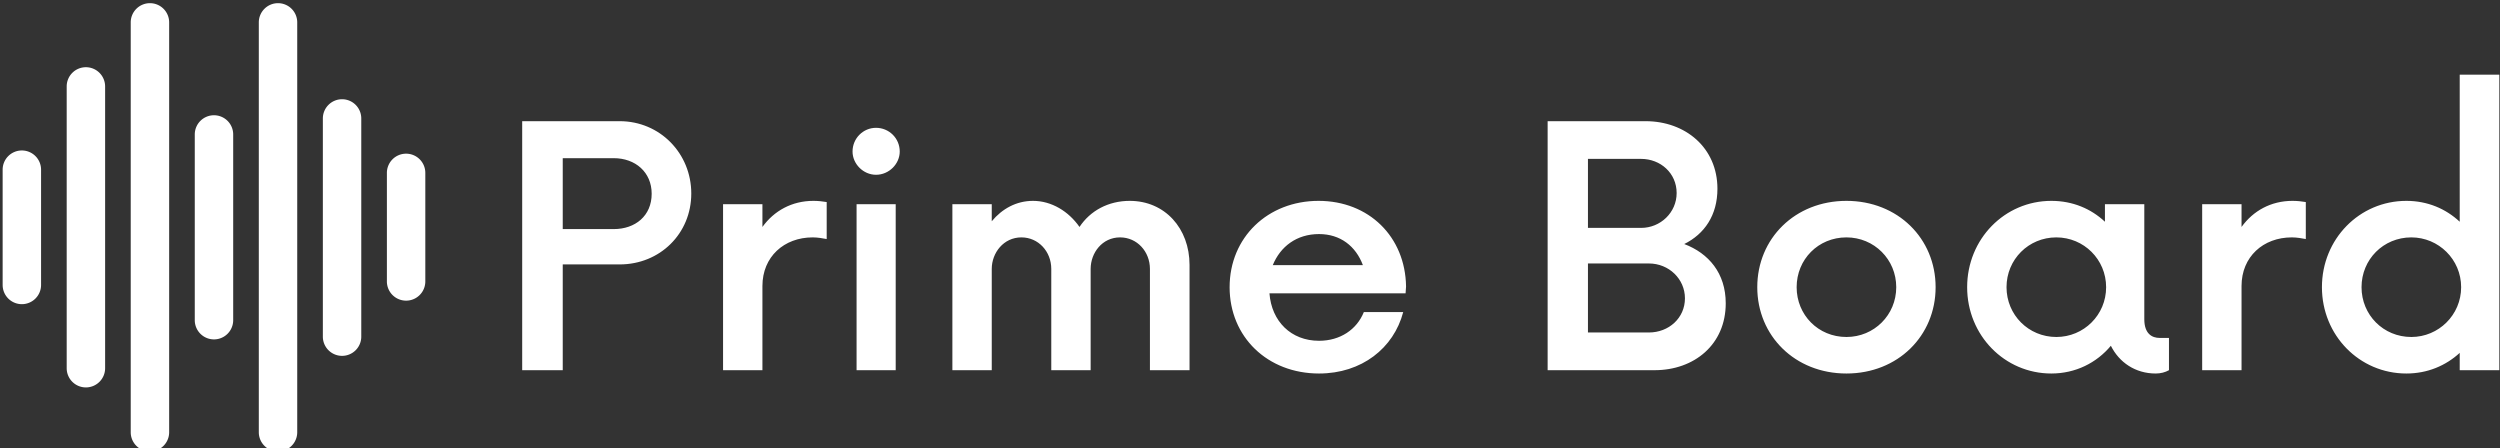
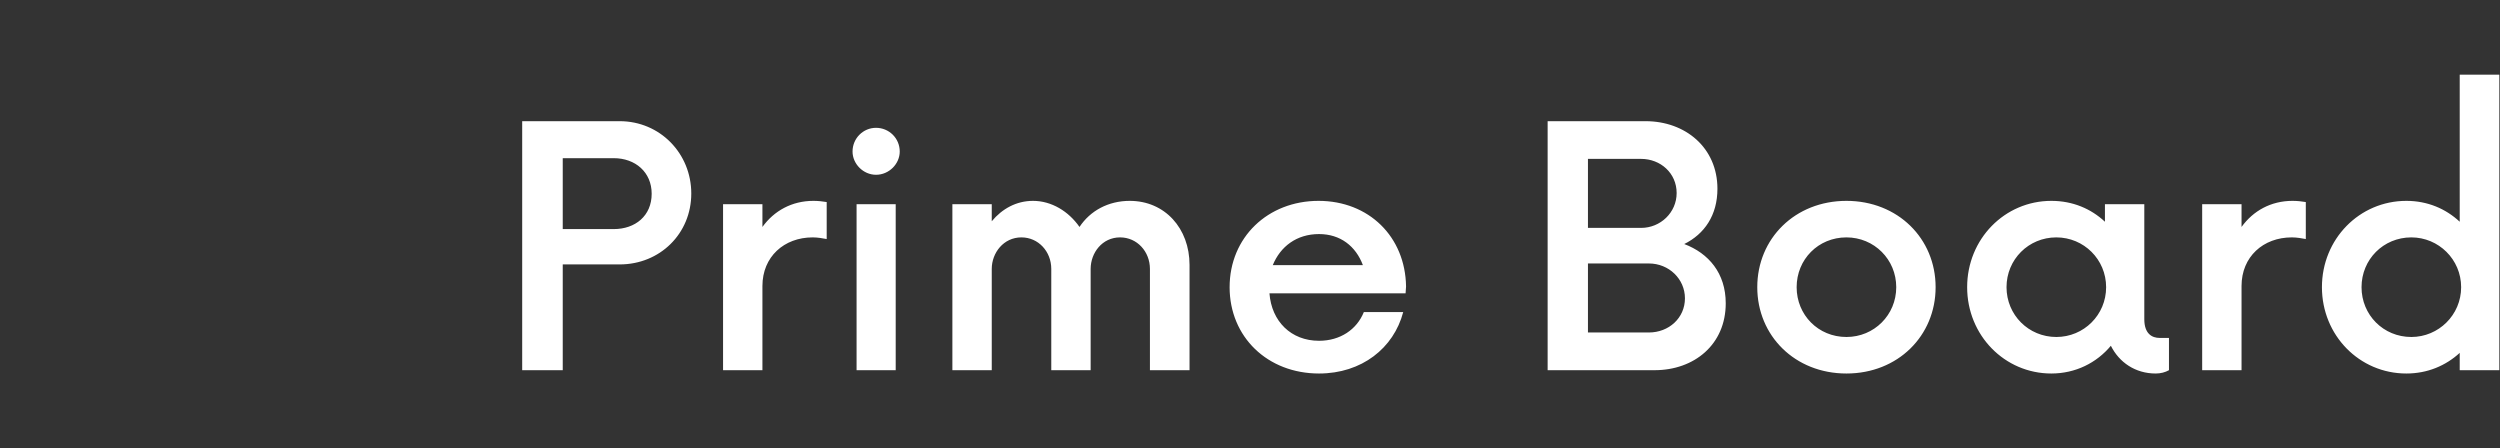
<svg xmlns="http://www.w3.org/2000/svg" data-v-d3f97b9e="" viewBox="0 0 502 90">
  <rect x="0" y="0" width="502" height="90" fill="#333333" stroke="none" />
  <g data-v-d3f97b9e="" id="af6ee5f9-0e8f-4fbb-900c-d41c823f0fc5" fill="white" transform="matrix(4.762,0,0,4.762,99.332,14.333)">
    <path d="M5.27 2.10L1.16 2.10L1.16 12.60L2.87 12.60L2.87 8.14L5.27 8.14C6.97 8.14 8.29 6.84 8.29 5.15C8.29 3.46 6.97 2.10 5.27 2.10ZM5.02 6.65L2.87 6.65L2.87 3.66L5.02 3.66C5.93 3.66 6.62 4.25 6.62 5.16C6.62 6.09 5.93 6.65 5.02 6.65ZM13.44 5.46C12.53 5.46 11.78 5.88 11.29 6.56L11.29 5.60L9.63 5.60L9.63 12.60L11.29 12.60L11.29 9.05C11.29 7.82 12.20 7.00 13.41 7.00C13.63 7.00 13.83 7.04 14 7.07L14 5.51C13.83 5.48 13.63 5.46 13.44 5.46ZM16.08 4.36C16.63 4.36 17.08 3.90 17.08 3.38C17.08 2.82 16.63 2.38 16.08 2.38C15.54 2.38 15.09 2.82 15.09 3.38C15.09 3.90 15.54 4.36 16.08 4.36ZM15.26 12.60L16.91 12.60L16.91 5.60L15.26 5.60ZM26.78 5.46C25.87 5.46 25.11 5.88 24.66 6.56C24.20 5.90 23.48 5.46 22.70 5.46C22.00 5.46 21.40 5.79 20.96 6.32L20.96 5.60L19.30 5.60L19.30 12.60L20.96 12.60L20.96 8.33C20.96 7.65 21.46 7.00 22.21 7.00C22.93 7.00 23.47 7.60 23.47 8.33L23.47 12.60L25.13 12.60L25.13 8.33C25.13 7.65 25.62 7.00 26.37 7.00C27.09 7.00 27.63 7.60 27.63 8.33L27.63 12.60L29.30 12.60L29.30 8.16C29.30 6.62 28.26 5.46 26.78 5.46ZM38.43 9.07C38.40 6.97 36.86 5.46 34.74 5.46C32.60 5.46 30.99 7.00 30.99 9.10C30.99 11.20 32.59 12.74 34.76 12.74C36.56 12.74 37.91 11.67 38.31 10.15L36.65 10.15C36.35 10.89 35.65 11.36 34.76 11.36C33.58 11.36 32.76 10.54 32.67 9.36L38.41 9.36ZM34.76 6.86C35.66 6.86 36.31 7.37 36.61 8.17L32.81 8.17C33.13 7.39 33.81 6.86 34.76 6.86ZM50.16 7.28C51.01 6.86 51.56 6.07 51.56 4.95C51.56 3.22 50.21 2.10 48.53 2.10L44.40 2.10L44.40 12.60L48.91 12.60C50.58 12.60 51.91 11.52 51.91 9.78C51.91 8.51 51.19 7.67 50.16 7.28ZM49.84 5.13C49.84 5.95 49.16 6.60 48.34 6.60L46.10 6.60L46.10 3.69L48.34 3.69C49.16 3.69 49.84 4.29 49.84 5.13ZM48.67 11.01L46.10 11.01L46.10 8.10L48.67 8.10C49.51 8.10 50.19 8.75 50.19 9.57C50.19 10.40 49.51 11.01 48.67 11.01ZM57.00 12.74C59.17 12.74 60.76 11.15 60.76 9.10C60.76 7.05 59.17 5.46 57.00 5.46C54.83 5.46 53.24 7.05 53.24 9.10C53.24 11.15 54.83 12.74 57.00 12.74ZM57.00 11.20C55.81 11.20 54.90 10.27 54.90 9.10C54.90 7.93 55.81 7.00 57.00 7.00C58.17 7.00 59.10 7.93 59.10 9.10C59.10 10.27 58.17 11.20 57.00 11.20ZM70.21 11.24C69.88 11.24 69.56 11.06 69.56 10.45L69.56 5.60L67.90 5.60L67.90 6.34C67.31 5.79 66.54 5.46 65.64 5.46C63.67 5.46 62.09 7.07 62.09 9.10C62.09 11.13 63.67 12.74 65.64 12.74C66.66 12.74 67.55 12.29 68.15 11.57C68.50 12.27 69.18 12.74 70.04 12.74C70.25 12.74 70.44 12.69 70.60 12.60L70.60 11.24ZM65.85 11.20C64.68 11.20 63.75 10.27 63.75 9.10C63.75 7.93 64.68 7.00 65.85 7.00C67.01 7.00 67.95 7.93 67.95 9.10C67.95 10.27 67.01 11.20 65.85 11.20ZM75.81 5.46C74.90 5.46 74.15 5.88 73.66 6.56L73.66 5.60L72.00 5.60L72.00 12.60L73.66 12.60L73.66 9.05C73.66 7.82 74.57 7.00 75.78 7.00C76.00 7.00 76.20 7.04 76.37 7.07L76.37 5.51C76.20 5.48 76.00 5.46 75.81 5.46ZM82.86 0.14L82.86 6.34C82.27 5.79 81.50 5.46 80.61 5.46C78.63 5.46 77.05 7.07 77.05 9.10C77.05 11.13 78.63 12.74 80.61 12.74C81.50 12.74 82.27 12.41 82.86 11.87L82.86 12.60L84.53 12.60L84.53 0.14ZM80.82 11.20C79.64 11.20 78.72 10.27 78.72 9.10C78.72 7.93 79.64 7.00 80.82 7.00C81.97 7.00 82.92 7.93 82.92 9.10C82.92 10.27 81.97 11.20 80.82 11.20Z" />
  </g>
  <g data-v-d3f97b9e="" id="4fb3ca77-193f-47dd-945d-f27db41a4d97" transform="matrix(1.067,0,0,1.067,-10.093,-8.577)" stroke="none" fill="white">
-     <path d="M13.572 36.355a3.616 3.616 0 0 0-3.615 3.616v21.694a3.614 3.614 0 0 0 3.615 3.615 3.615 3.615 0 0 0 3.616-3.615V39.971a3.617 3.617 0 0 0-3.616-3.616zm12.053-15.667a3.615 3.615 0 0 0-3.615 3.616v53.029a3.614 3.614 0 0 0 3.615 3.615 3.615 3.615 0 0 0 3.616-3.615V24.304a3.617 3.617 0 0 0-3.616-3.616zM37.677 8.636a3.616 3.616 0 0 0-3.616 3.616v77.133a3.615 3.615 0 0 0 7.232 0V12.252a3.617 3.617 0 0 0-3.616-3.616zm12.052 21.092a3.616 3.616 0 0 0-3.616 3.615v34.951a3.615 3.615 0 0 0 7.231 0V33.343a3.616 3.616 0 0 0-3.615-3.615zM61.78 8.636a3.616 3.616 0 0 0-3.615 3.616v77.133a3.615 3.615 0 0 0 7.23 0V12.252a3.615 3.615 0 0 0-3.615-3.616zm12.053 18.078a3.616 3.616 0 0 0-3.615 3.616v40.976a3.616 3.616 0 1 0 7.23 0V30.33a3.617 3.617 0 0 0-3.615-3.616zm12.052 10.244a3.617 3.617 0 0 0-3.616 3.616v20.489a3.616 3.616 0 0 0 7.231-.001V40.574a3.617 3.617 0 0 0-3.615-3.616z" />
-   </g>
+     </g>
</svg>